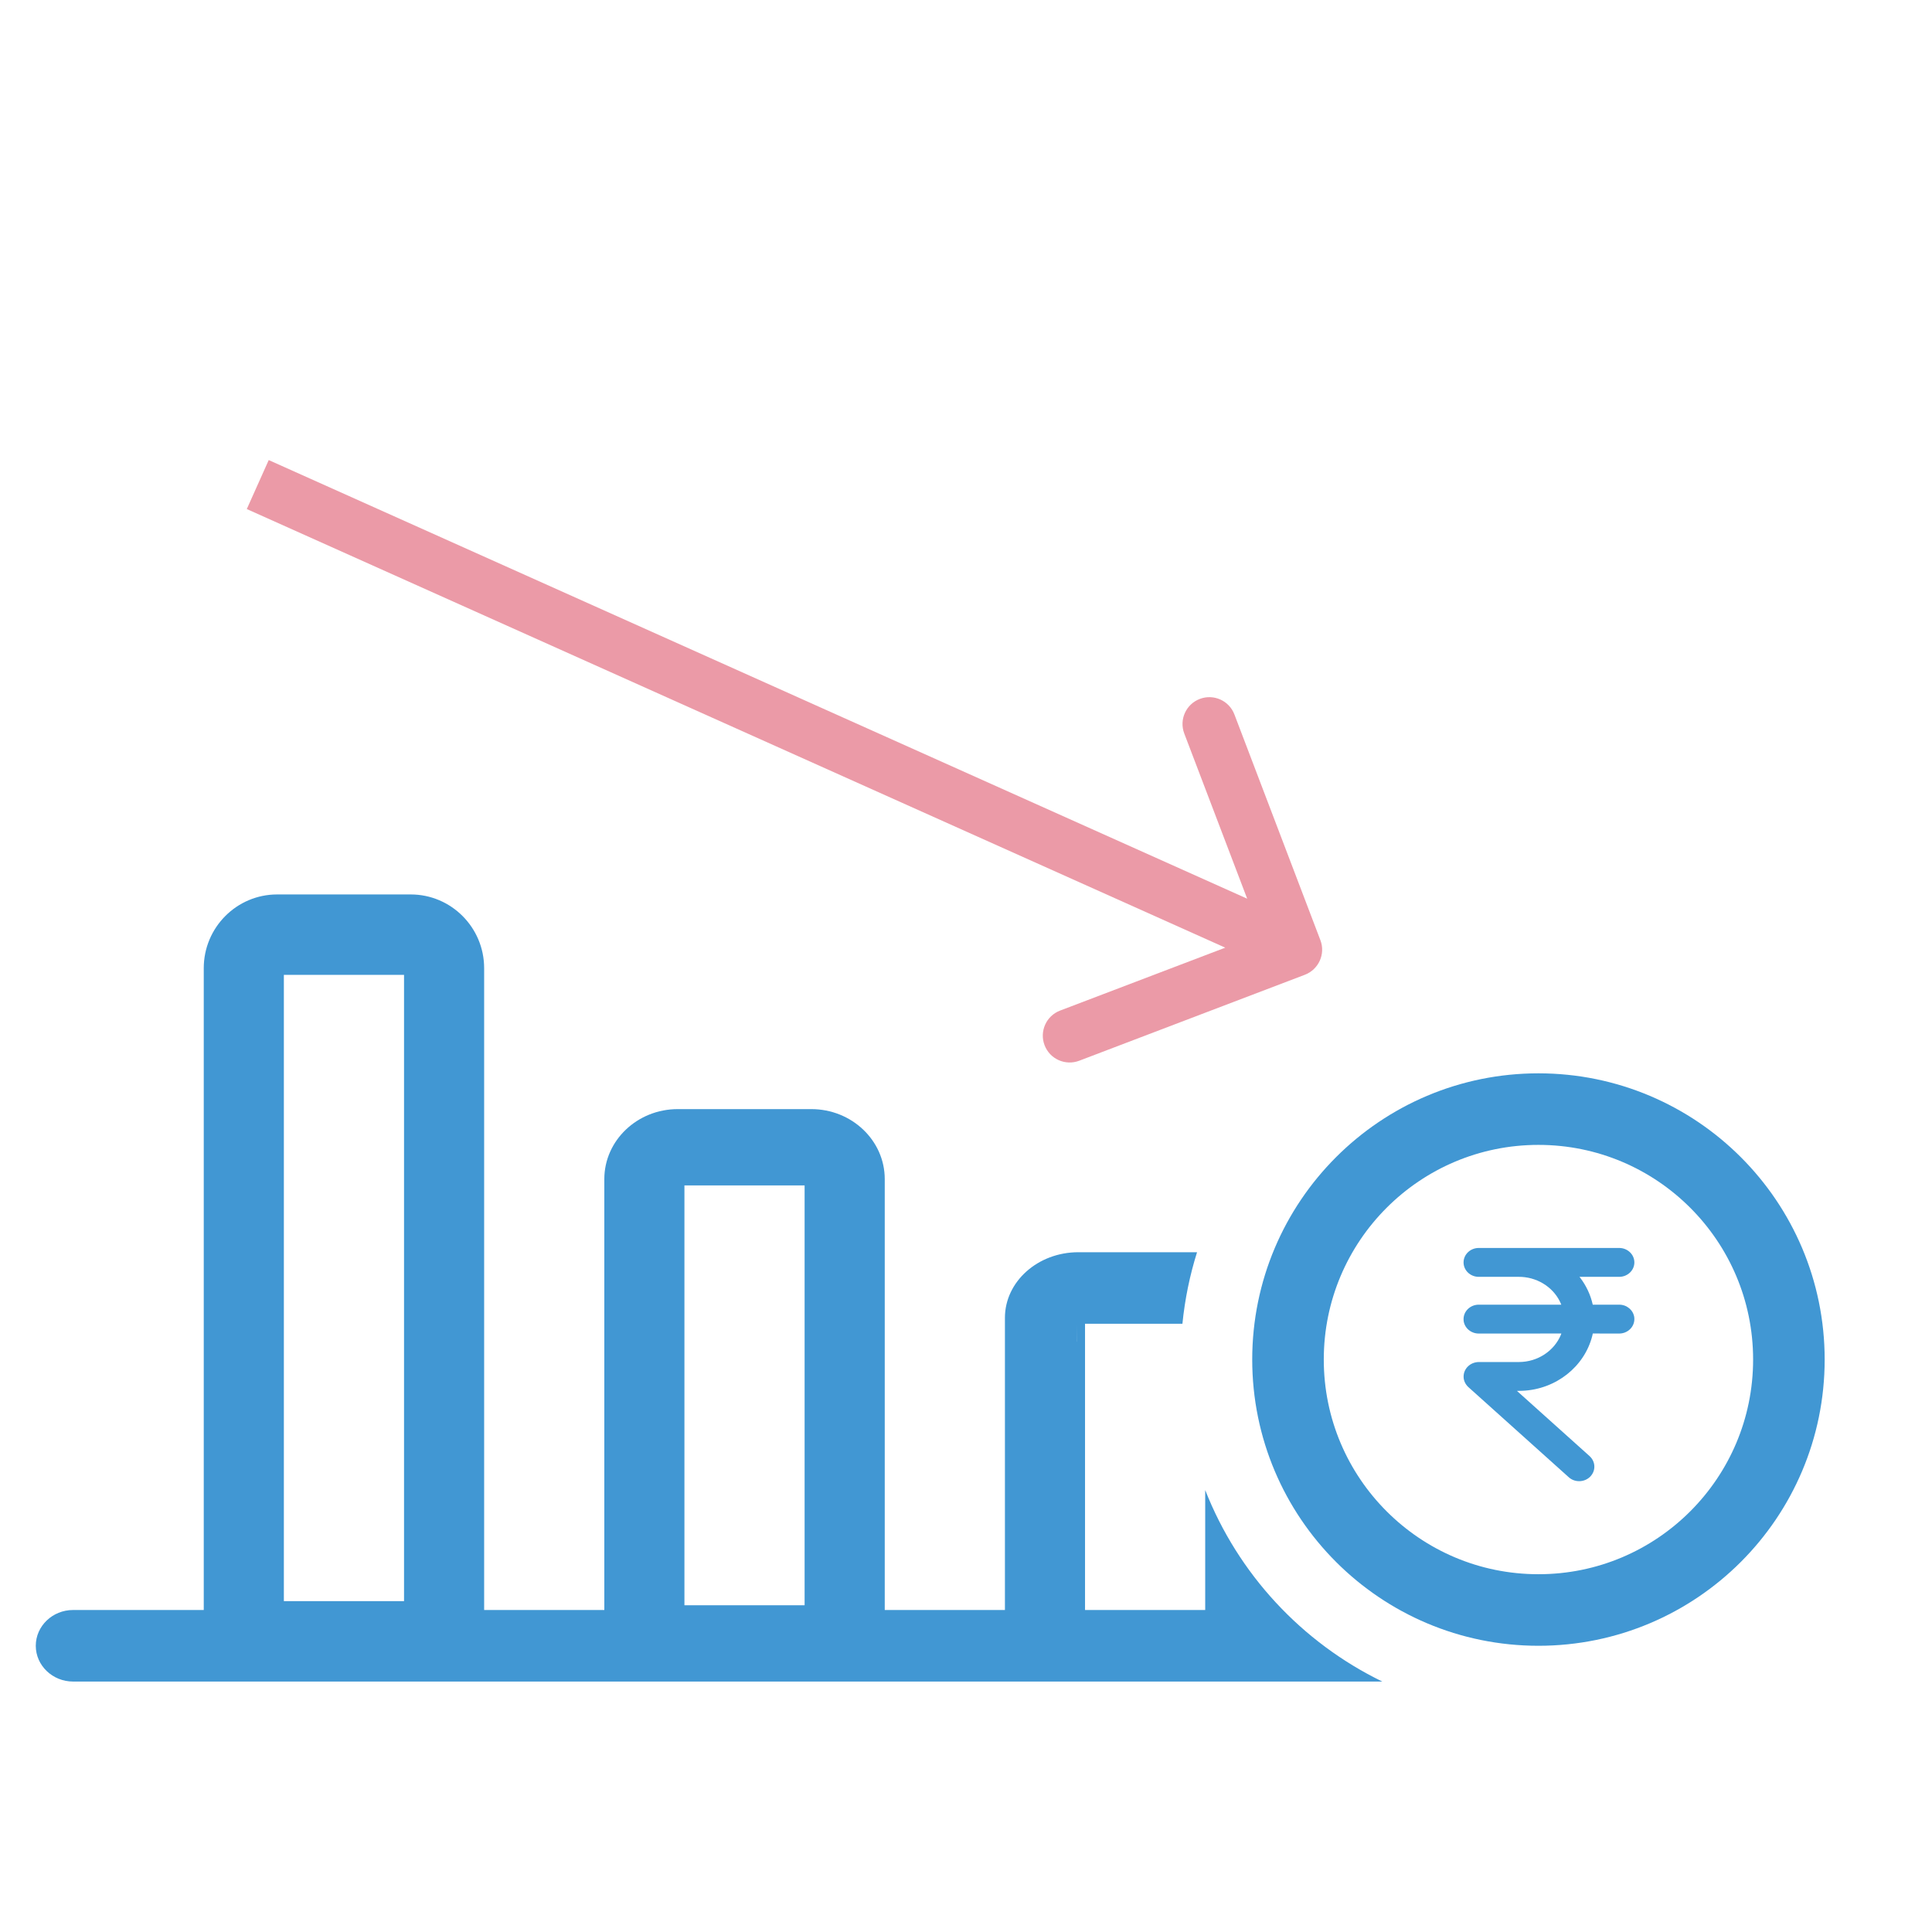
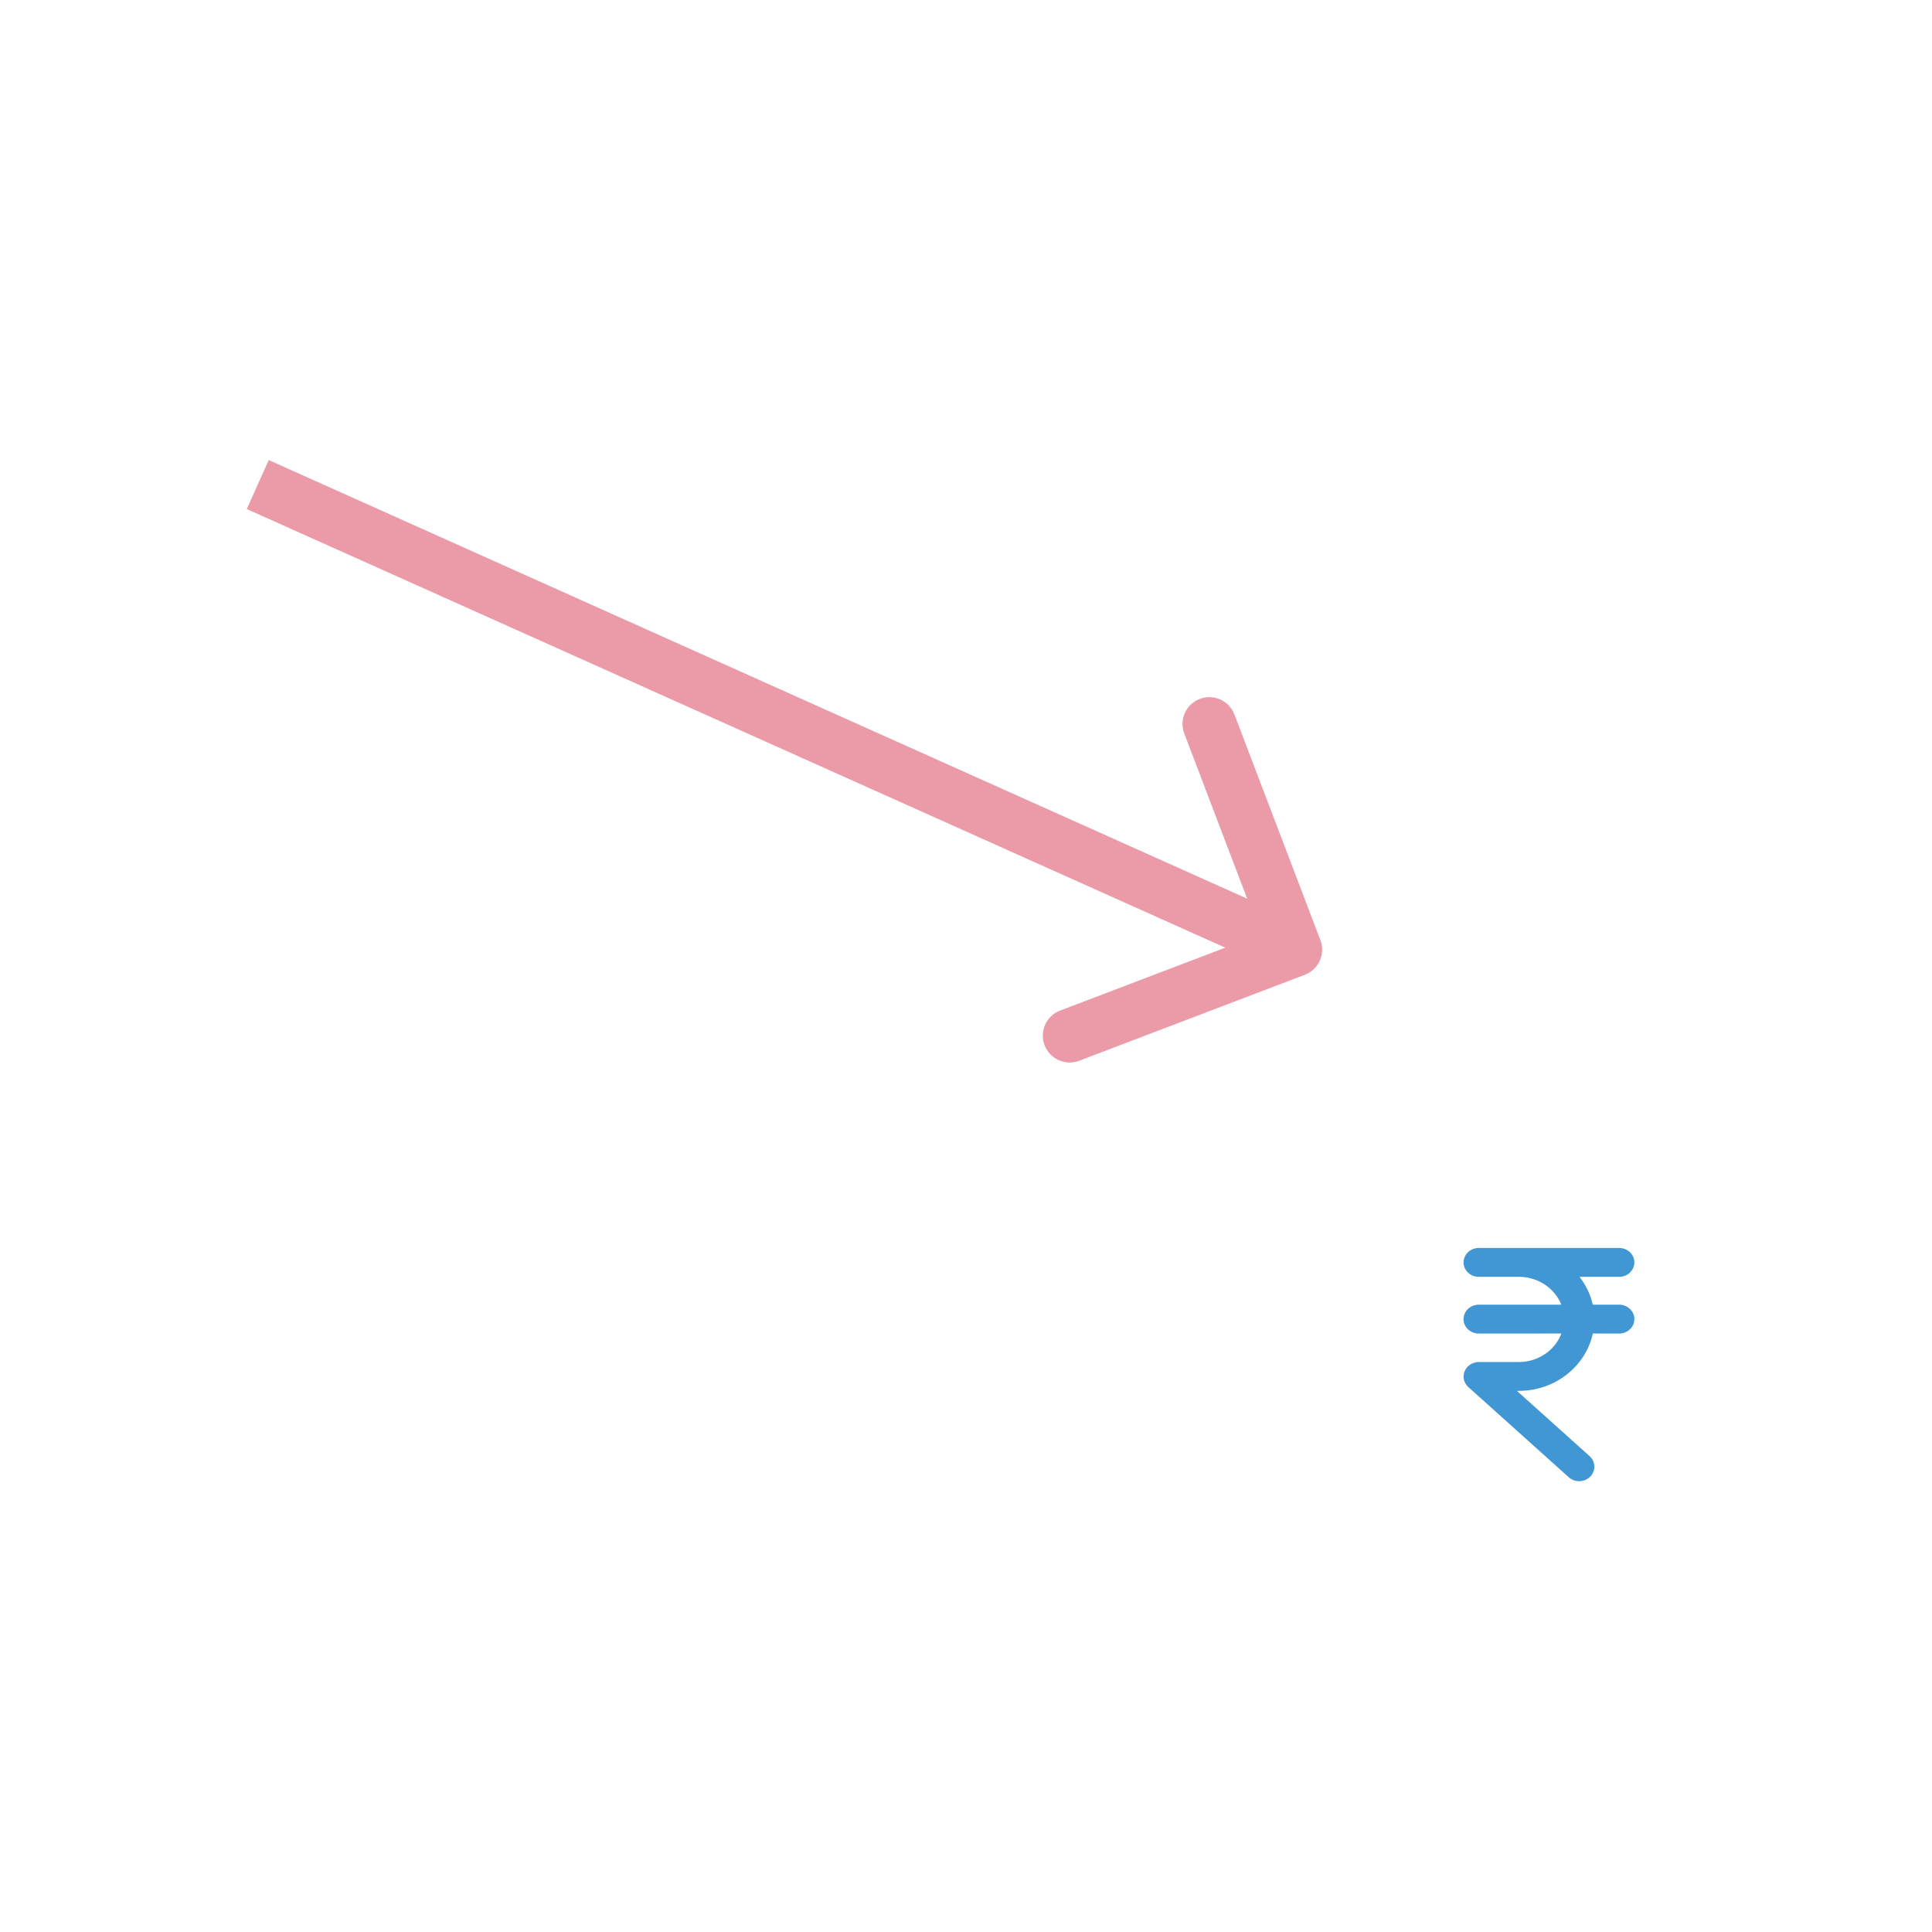
<svg xmlns="http://www.w3.org/2000/svg" width="54" height="54" viewBox="0 0 54 54" fill="none">
-   <path fill-rule="evenodd" clip-rule="evenodd" d="M11.293 44.753H7.934V27.247H11.293V44.753ZM13.532 45V27.06C13.532 25.924 12.611 25 11.479 25H7.747C6.615 25 5.695 25.924 5.695 27.06V45H2.043C1.468 45 1 45.449 1 46C1 46.551 1.468 47 2.043 47H6.814H12.412H18.011H23.609H29.207H34.806H38.636C36.384 45.906 34.605 43.992 33.686 41.647V45H30.327V37H33.049C33.118 36.31 33.256 35.641 33.458 35H30.14C29.008 35 28.088 35.822 28.088 36.833V45H24.729V32.956C24.729 31.877 23.808 31 22.676 31H18.944C17.812 31 16.891 31.877 16.891 32.956V45H13.532ZM19.13 44.867H22.489V33.133H19.13V44.867ZM30.099 37.5H30.097V37L30.099 37.5Z" fill="#4197D3" />
-   <circle cx="43" cy="38" r="7" stroke="#4197D3" stroke-width="2" />
  <path fill-rule="evenodd" clip-rule="evenodd" d="M45.257 34.881C45.49 34.881 45.681 35.062 45.681 35.285C45.681 35.508 45.49 35.688 45.257 35.688H44.147L44.166 35.712C44.336 35.936 44.457 36.192 44.518 36.466H45.257C45.475 36.466 45.654 36.622 45.679 36.823L45.681 36.869C45.681 37.093 45.49 37.273 45.257 37.273L44.519 37.272L44.504 37.339C44.287 38.195 43.496 38.832 42.551 38.873L42.453 38.875H42.398L44.432 40.701C44.587 40.845 44.606 41.071 44.48 41.234L44.446 41.274C44.285 41.434 44.018 41.443 43.848 41.29L41.036 38.765C40.957 38.69 40.908 38.586 40.908 38.481C40.905 38.256 41.093 38.072 41.333 38.069H42.455C42.984 38.068 43.445 37.753 43.629 37.304L43.64 37.272L41.331 37.273C41.114 37.273 40.934 37.117 40.909 36.917L40.907 36.869C40.907 36.647 41.097 36.466 41.331 36.466H43.638L43.629 36.443C43.455 36.024 43.03 35.72 42.534 35.69L42.455 35.688H41.331C41.097 35.688 40.907 35.508 40.907 35.285C40.907 35.062 41.097 34.881 41.331 34.881H45.257Z" fill="#4197D3" />
  <path d="M36.471 27.245C36.858 27.097 37.053 26.664 36.905 26.277L34.502 19.969C34.355 19.582 33.922 19.388 33.535 19.535C33.147 19.683 32.953 20.116 33.101 20.503L35.237 26.11L29.63 28.246C29.243 28.393 29.048 28.827 29.196 29.214C29.343 29.601 29.777 29.795 30.164 29.648L36.471 27.245ZM6.898 14.228L35.898 27.228L36.511 25.859L7.511 12.859L6.898 14.228Z" fill="#EB9AA7" />
</svg>